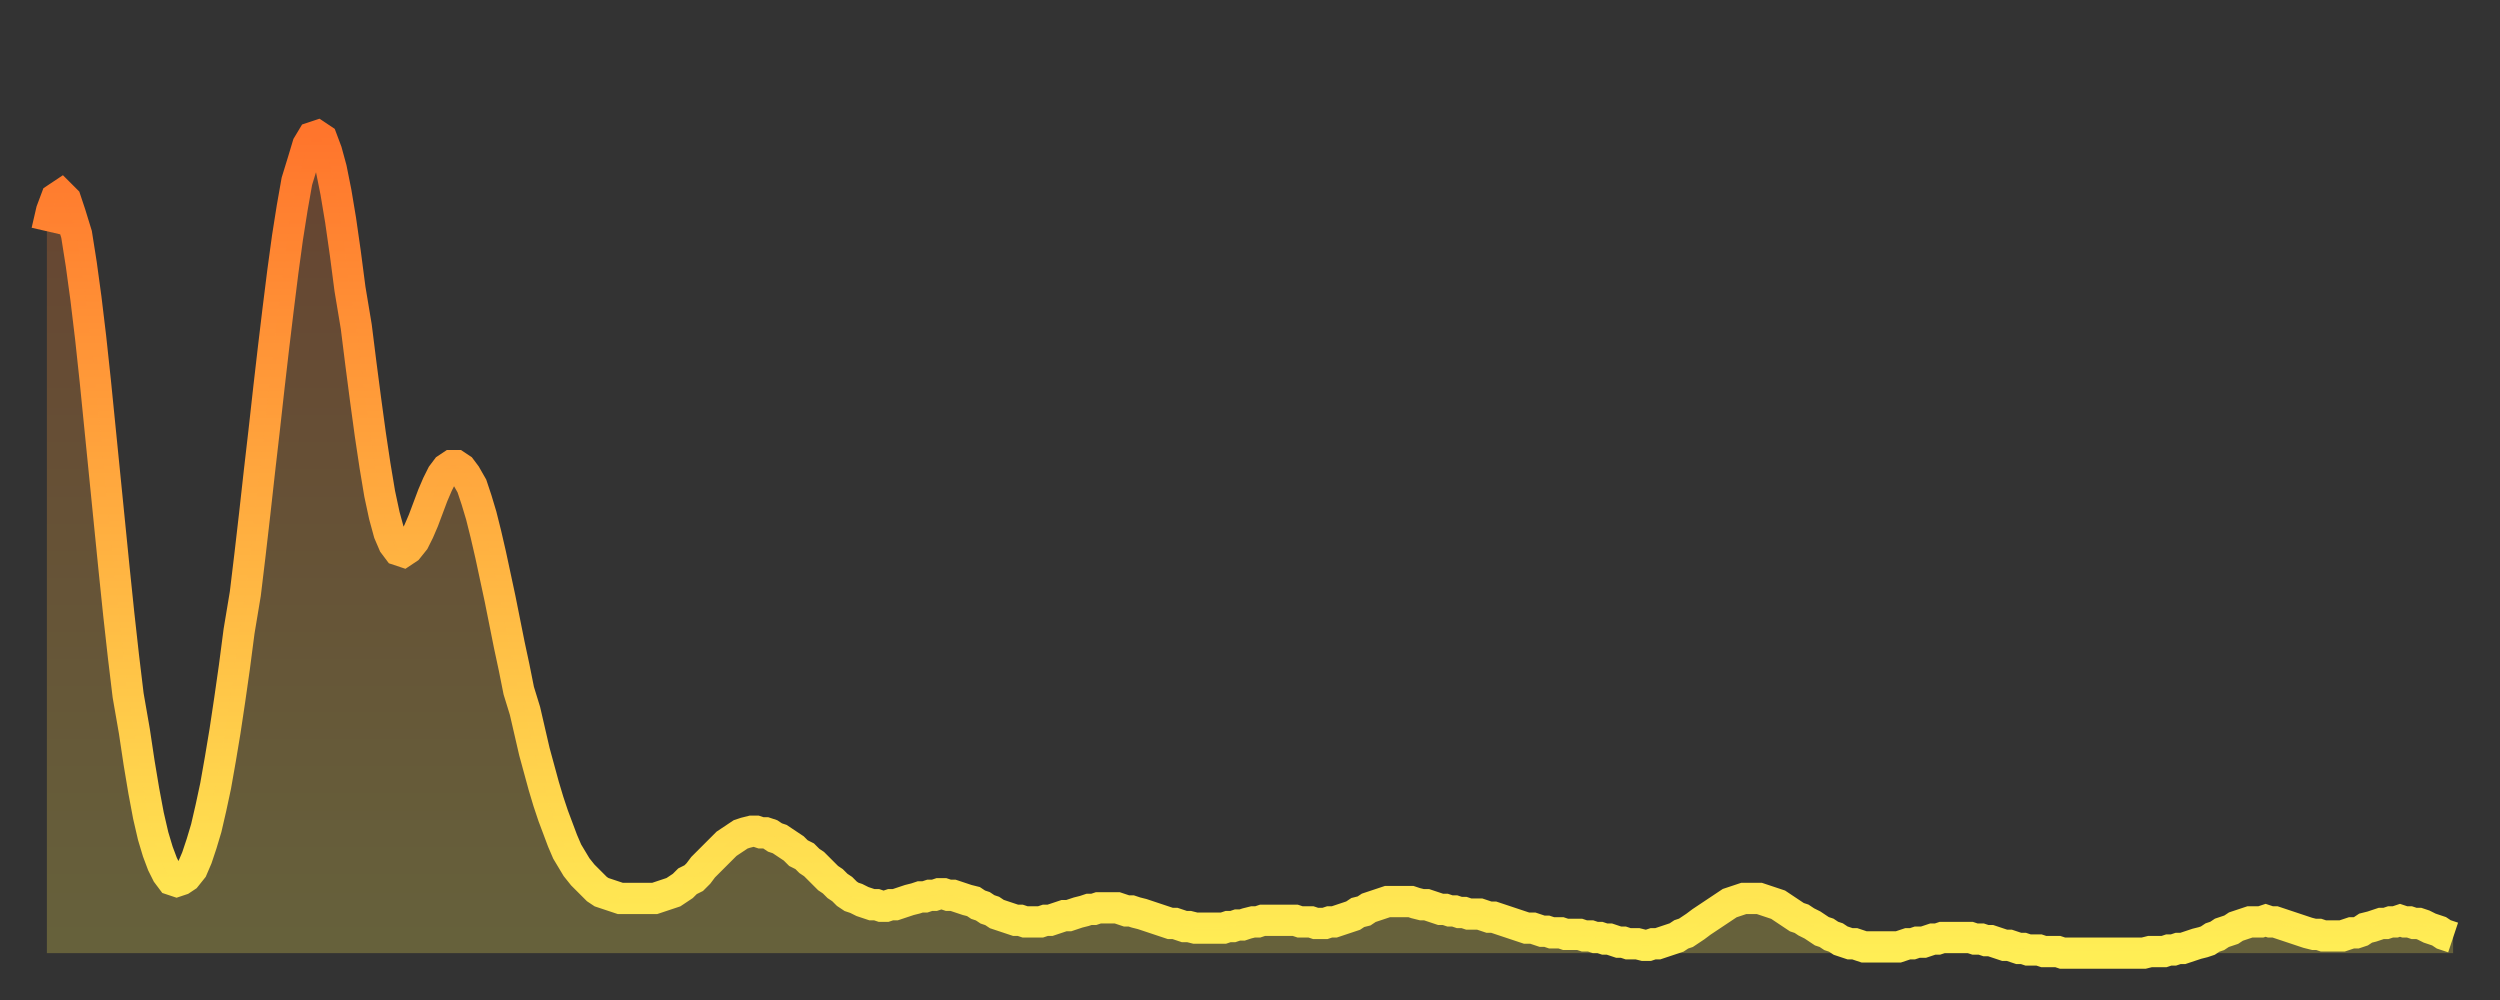
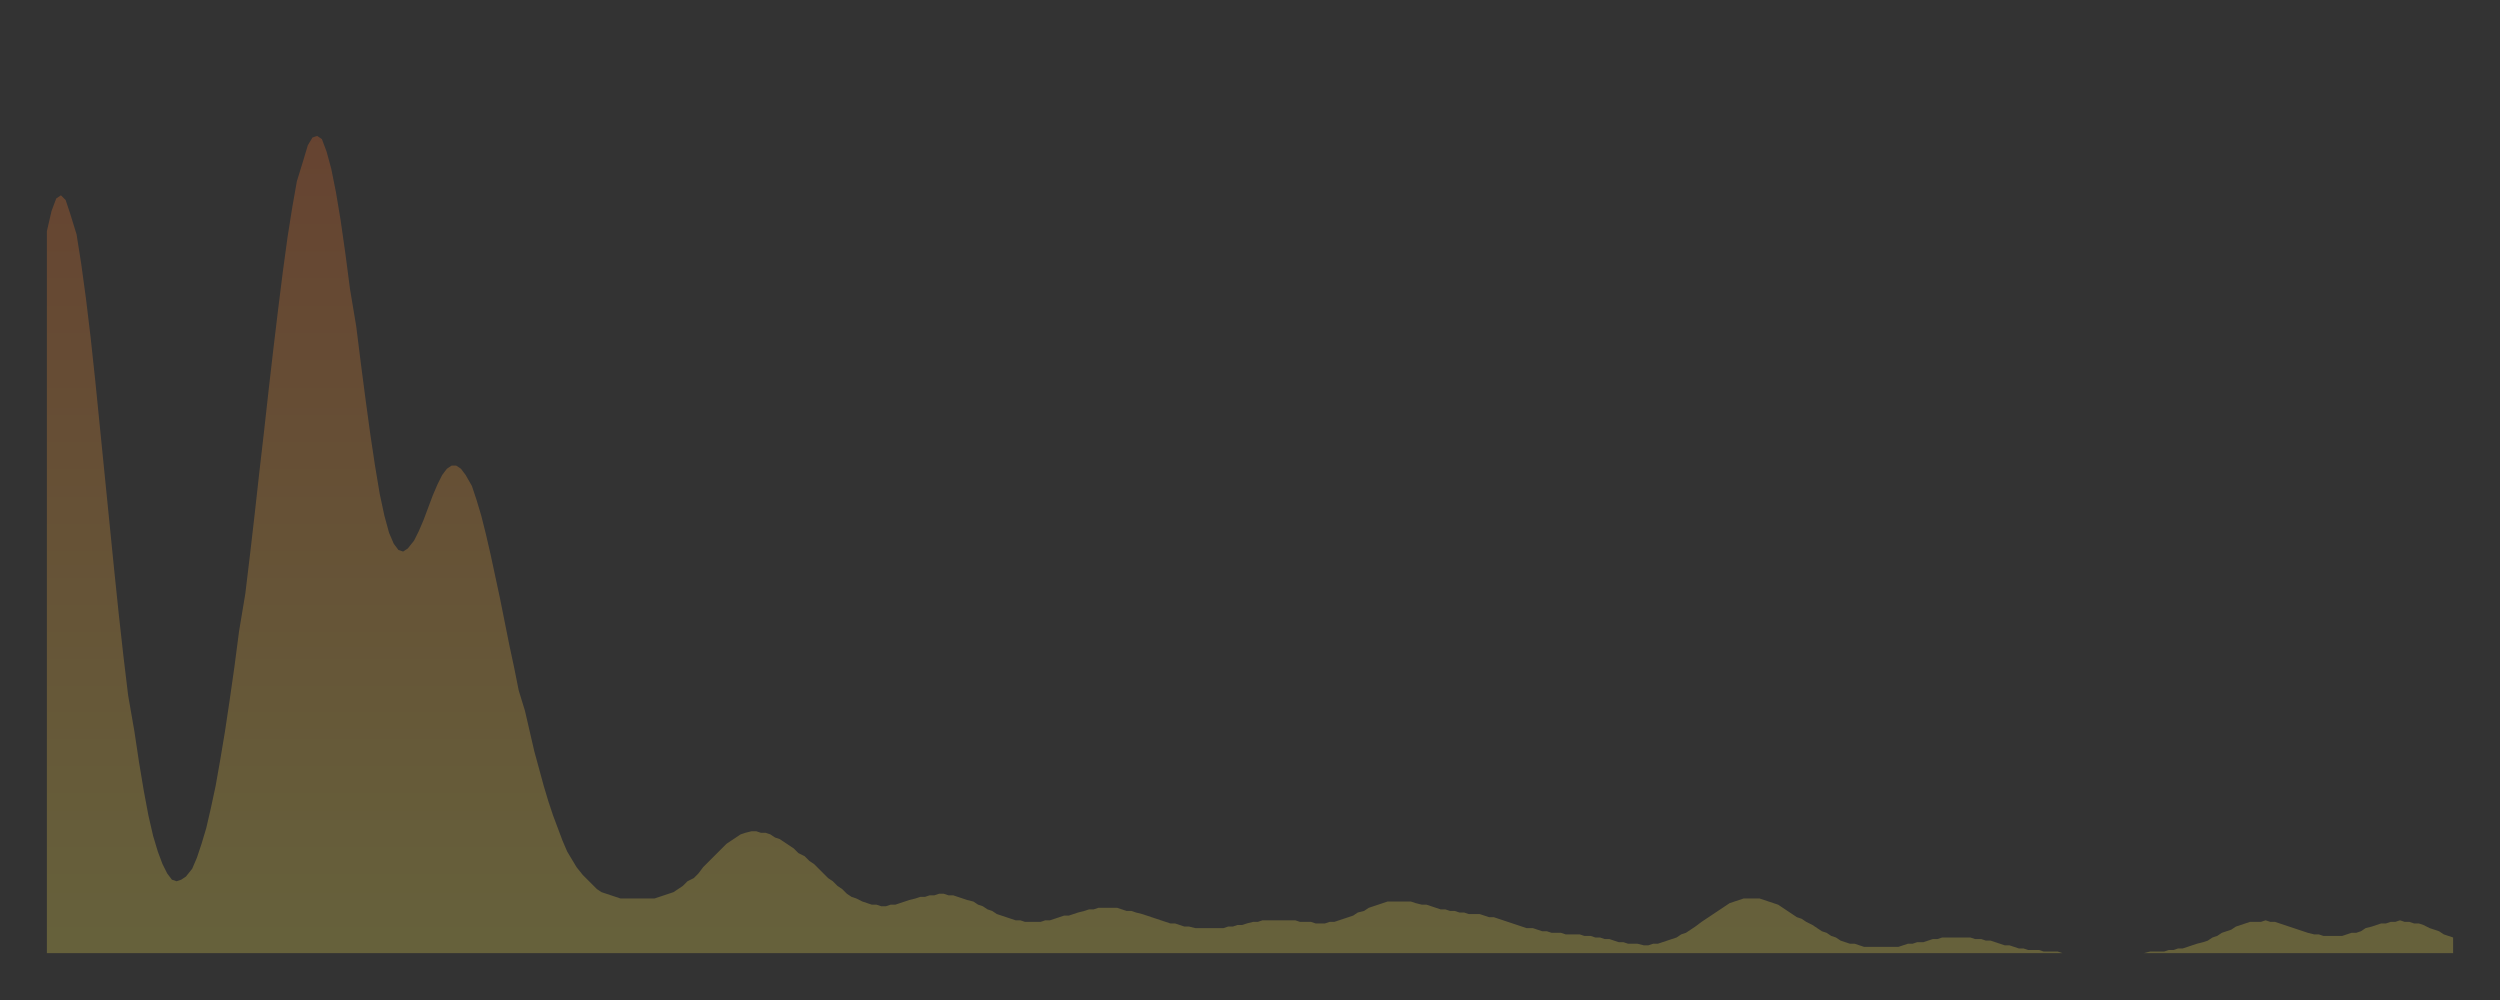
<svg xmlns="http://www.w3.org/2000/svg" baseProfile="full" height="64" version="1.1" width="160">
  <rect width="100%" height="100%" fill="#333333" stroke="none" />
  <defs>
    <linearGradient id="id6732" x1="0" x2="0" y1="0" y2="1">
      <stop offset="0%" stop-color="#ff752c" />
      <stop offset="50%" stop-color="#ffb141" />
      <stop offset="100%" stop-color="#ffee55" />
    </linearGradient>
  </defs>
  <g transform="translate(3,3)">
    <g>
-       <path d="M 0.0 11.8 0.3 10.5 0.6 9.7 0.9 9.5 1.2 9.8 1.5 10.7 1.9 12.0 2.2 13.9 2.5 16.1 2.8 18.6 3.1 21.4 3.4 24.4 3.7 27.4 4.0 30.4 4.3 33.4 4.6 36.3 4.9 39.0 5.2 41.5 5.6 43.8 5.9 45.8 6.2 47.6 6.5 49.2 6.8 50.5 7.1 51.5 7.4 52.3 7.7 52.9 8.0 53.3 8.3 53.4 8.6 53.3 8.9 53.1 9.3 52.6 9.6 51.9 9.9 51.0 10.2 50.0 10.5 48.7 10.8 47.3 11.1 45.6 11.4 43.8 11.7 41.8 12.0 39.7 12.3 37.4 12.7 35.0 13.0 32.5 13.3 29.9 13.6 27.2 13.9 24.6 14.2 21.9 14.5 19.3 14.8 16.8 15.1 14.4 15.4 12.2 15.7 10.3 16.0 8.6 16.4 7.3 16.7 6.3 17.0 5.8 17.3 5.7 17.6 5.9 17.9 6.7 18.2 7.8 18.5 9.3 18.8 11.1 19.1 13.2 19.4 15.5 19.8 17.9 20.1 20.3 20.4 22.6 20.7 24.8 21.0 26.8 21.3 28.6 21.6 30.0 21.9 31.1 22.2 31.8 22.5 32.2 22.8 32.3 23.1 32.1 23.5 31.6 23.8 31.0 24.1 30.3 24.4 29.5 24.7 28.7 25.0 28.0 25.3 27.4 25.6 27.0 25.9 26.8 26.2 26.8 26.5 27.0 26.8 27.4 27.2 28.1 27.5 29.0 27.8 30.0 28.1 31.2 28.4 32.5 28.7 33.9 29.0 35.3 29.3 36.8 29.6 38.3 29.9 39.7 30.2 41.2 30.6 42.5 30.9 43.8 31.2 45.1 31.5 46.2 31.8 47.3 32.1 48.3 32.4 49.2 32.7 50.0 33.0 50.8 33.3 51.5 33.6 52.0 33.9 52.5 34.3 53.0 34.6 53.3 34.9 53.6 35.2 53.9 35.5 54.1 35.8 54.2 36.1 54.3 36.4 54.4 36.7 54.5 37.0 54.5 37.3 54.5 37.7 54.5 38.0 54.5 38.3 54.5 38.6 54.5 38.9 54.5 39.2 54.4 39.5 54.3 39.8 54.2 40.1 54.1 40.4 53.9 40.7 53.7 41.0 53.4 41.4 53.2 41.7 52.9 42.0 52.5 42.3 52.2 42.6 51.9 42.9 51.6 43.2 51.3 43.5 51.0 43.8 50.8 44.1 50.6 44.4 50.4 44.7 50.3 45.1 50.2 45.4 50.2 45.7 50.3 46.0 50.3 46.3 50.4 46.6 50.6 46.9 50.7 47.2 50.9 47.5 51.1 47.8 51.3 48.1 51.6 48.5 51.8 48.8 52.1 49.1 52.3 49.4 52.6 49.7 52.9 50.0 53.2 50.3 53.4 50.6 53.7 50.9 53.9 51.2 54.2 51.5 54.4 51.8 54.5 52.2 54.7 52.5 54.8 52.8 54.9 53.1 54.9 53.4 55.0 53.7 55.0 54.0 54.9 54.3 54.9 54.6 54.8 54.9 54.7 55.2 54.6 55.6 54.5 55.9 54.4 56.2 54.4 56.5 54.3 56.8 54.3 57.1 54.2 57.4 54.2 57.7 54.3 58.0 54.3 58.3 54.4 58.6 54.5 58.9 54.6 59.3 54.7 59.6 54.9 59.9 55.0 60.2 55.2 60.5 55.3 60.8 55.5 61.1 55.6 61.4 55.7 61.7 55.8 62.0 55.9 62.3 55.9 62.6 56.0 63.0 56.0 63.3 56.0 63.6 56.0 63.9 55.9 64.2 55.9 64.5 55.8 64.8 55.7 65.1 55.6 65.4 55.6 65.7 55.5 66.0 55.4 66.4 55.3 66.7 55.2 67.0 55.2 67.3 55.1 67.6 55.1 67.9 55.1 68.2 55.1 68.5 55.1 68.8 55.2 69.1 55.3 69.4 55.3 69.7 55.4 70.1 55.5 70.4 55.6 70.7 55.7 71.0 55.8 71.3 55.9 71.6 56.0 71.9 56.1 72.2 56.1 72.5 56.2 72.8 56.3 73.1 56.3 73.5 56.4 73.8 56.4 74.1 56.4 74.4 56.4 74.7 56.4 75.0 56.4 75.3 56.4 75.6 56.3 75.9 56.3 76.2 56.2 76.5 56.2 76.8 56.1 77.2 56.0 77.5 56.0 77.8 55.9 78.1 55.9 78.4 55.9 78.7 55.9 79.0 55.9 79.3 55.9 79.6 55.9 79.9 55.9 80.2 56.0 80.5 56.0 80.9 56.0 81.2 56.1 81.5 56.1 81.8 56.1 82.1 56.0 82.4 56.0 82.7 55.9 83.0 55.8 83.3 55.7 83.6 55.6 83.9 55.4 84.3 55.3 84.6 55.1 84.9 55.0 85.2 54.9 85.5 54.8 85.8 54.7 86.1 54.7 86.4 54.7 86.7 54.7 87.0 54.7 87.3 54.7 87.6 54.8 88.0 54.9 88.3 54.9 88.6 55.0 88.9 55.1 89.2 55.2 89.5 55.2 89.8 55.3 90.1 55.3 90.4 55.4 90.7 55.4 91.0 55.5 91.4 55.5 91.7 55.5 92.0 55.6 92.3 55.7 92.6 55.7 92.9 55.8 93.2 55.9 93.5 56.0 93.8 56.1 94.1 56.2 94.4 56.3 94.7 56.4 95.1 56.4 95.4 56.5 95.7 56.6 96.0 56.6 96.3 56.7 96.6 56.7 96.9 56.7 97.2 56.8 97.5 56.8 97.8 56.8 98.1 56.8 98.4 56.9 98.8 56.9 99.1 57.0 99.4 57.0 99.7 57.1 100.0 57.1 100.3 57.2 100.6 57.3 100.9 57.3 101.2 57.4 101.5 57.4 101.8 57.4 102.2 57.5 102.5 57.5 102.8 57.4 103.1 57.4 103.4 57.3 103.7 57.2 104.0 57.1 104.3 57.0 104.6 56.8 104.9 56.7 105.2 56.5 105.5 56.3 105.9 56.0 106.2 55.8 106.5 55.6 106.8 55.4 107.1 55.2 107.4 55.0 107.7 54.8 108.0 54.7 108.3 54.6 108.6 54.5 108.9 54.5 109.3 54.5 109.6 54.5 109.9 54.6 110.2 54.7 110.5 54.8 110.8 54.9 111.1 55.1 111.4 55.3 111.7 55.5 112.0 55.7 112.3 55.8 112.6 56.0 113.0 56.2 113.3 56.4 113.6 56.6 113.9 56.7 114.2 56.9 114.5 57.0 114.8 57.2 115.1 57.3 115.4 57.4 115.7 57.4 116.0 57.5 116.3 57.6 116.7 57.6 117.0 57.6 117.3 57.6 117.6 57.6 117.9 57.6 118.2 57.6 118.5 57.6 118.8 57.5 119.1 57.4 119.4 57.4 119.7 57.3 120.1 57.3 120.4 57.2 120.7 57.1 121.0 57.1 121.3 57.0 121.6 57.0 121.9 57.0 122.2 57.0 122.5 57.0 122.8 57.0 123.1 57.0 123.4 57.1 123.8 57.1 124.1 57.2 124.4 57.2 124.7 57.3 125.0 57.4 125.3 57.5 125.6 57.5 125.9 57.6 126.2 57.7 126.5 57.7 126.8 57.8 127.2 57.8 127.5 57.8 127.8 57.9 128.1 57.9 128.4 57.9 128.7 57.9 129.0 58.0 129.3 58.0 129.6 58.0 129.9 58.0 130.2 58.0 130.5 58.0 130.9 58.0 131.2 58.0 131.5 58.0 131.8 58.0 132.1 58.0 132.4 58.0 132.7 58.0 133.0 58.0 133.3 58.0 133.6 58.0 133.9 58.0 134.2 58.0 134.6 57.9 134.9 57.9 135.2 57.9 135.5 57.9 135.8 57.8 136.1 57.8 136.4 57.7 136.7 57.7 137.0 57.6 137.3 57.5 137.6 57.4 138.0 57.3 138.3 57.2 138.6 57.0 138.9 56.9 139.2 56.7 139.5 56.6 139.8 56.5 140.1 56.3 140.4 56.2 140.7 56.1 141.0 56.0 141.3 56.0 141.7 56.0 142.0 55.9 142.3 56.0 142.6 56.0 142.9 56.1 143.2 56.2 143.5 56.3 143.8 56.4 144.1 56.5 144.4 56.6 144.7 56.7 145.1 56.8 145.4 56.8 145.7 56.9 146.0 56.9 146.3 56.9 146.6 56.9 146.9 56.9 147.2 56.8 147.5 56.7 147.8 56.7 148.1 56.6 148.4 56.4 148.8 56.3 149.1 56.2 149.4 56.1 149.7 56.1 150.0 56.0 150.3 56.0 150.6 55.9 150.9 56.0 151.2 56.0 151.5 56.1 151.8 56.1 152.1 56.2 152.5 56.4 152.8 56.5 153.1 56.6 153.4 56.8 153.7 56.9 154.0 57.0" fill="none" id="graph-curve" opacity="1" stroke="url(#id6732)" stroke-width="2" />
      <path d="M 0 58 L 0.0 11.8 0.3 10.5 0.6 9.7 0.9 9.5 1.2 9.8 1.5 10.7 1.9 12.0 2.2 13.9 2.5 16.1 2.8 18.6 3.1 21.4 3.4 24.4 3.7 27.4 4.0 30.4 4.3 33.4 4.6 36.3 4.9 39.0 5.2 41.5 5.6 43.8 5.9 45.8 6.2 47.6 6.5 49.2 6.8 50.5 7.1 51.5 7.4 52.3 7.7 52.9 8.0 53.3 8.3 53.4 8.6 53.3 8.9 53.1 9.3 52.6 9.6 51.9 9.9 51.0 10.2 50.0 10.5 48.7 10.8 47.3 11.1 45.6 11.4 43.8 11.7 41.8 12.0 39.7 12.3 37.4 12.7 35.0 13.0 32.5 13.3 29.9 13.6 27.2 13.9 24.6 14.2 21.9 14.5 19.3 14.8 16.8 15.1 14.4 15.4 12.2 15.7 10.3 16.0 8.6 16.4 7.3 16.7 6.3 17.0 5.8 17.3 5.7 17.6 5.9 17.9 6.7 18.2 7.8 18.5 9.3 18.8 11.1 19.1 13.2 19.4 15.5 19.8 17.9 20.1 20.3 20.4 22.6 20.7 24.8 21.0 26.8 21.3 28.6 21.6 30.0 21.9 31.1 22.2 31.8 22.5 32.2 22.8 32.3 23.1 32.1 23.5 31.6 23.8 31.0 24.1 30.3 24.4 29.5 24.7 28.7 25.0 28.0 25.3 27.4 25.6 27.0 25.9 26.8 26.2 26.8 26.5 27.0 26.8 27.4 27.2 28.1 27.5 29.0 27.8 30.0 28.1 31.2 28.4 32.5 28.7 33.9 29.0 35.3 29.3 36.8 29.6 38.3 29.9 39.7 30.2 41.2 30.6 42.5 30.9 43.8 31.2 45.1 31.5 46.2 31.8 47.3 32.1 48.3 32.4 49.2 32.7 50.0 33.0 50.8 33.3 51.5 33.6 52.0 33.9 52.5 34.3 53.0 34.6 53.3 34.9 53.6 35.2 53.9 35.5 54.1 35.8 54.2 36.1 54.3 36.4 54.4 36.7 54.5 37.0 54.5 37.3 54.5 37.7 54.5 38.0 54.5 38.3 54.5 38.6 54.5 38.9 54.5 39.2 54.4 39.5 54.3 39.8 54.2 40.1 54.1 40.4 53.9 40.7 53.7 41.0 53.4 41.4 53.2 41.7 52.9 42.0 52.5 42.3 52.2 42.6 51.9 42.9 51.6 43.2 51.3 43.5 51.0 43.8 50.8 44.1 50.6 44.4 50.4 44.7 50.3 45.1 50.2 45.4 50.2 45.7 50.3 46.0 50.3 46.3 50.4 46.6 50.6 46.9 50.7 47.2 50.9 47.5 51.1 47.8 51.3 48.1 51.6 48.5 51.8 48.8 52.1 49.1 52.3 49.4 52.6 49.7 52.9 50.0 53.2 50.3 53.4 50.6 53.7 50.9 53.9 51.2 54.2 51.5 54.4 51.8 54.5 52.2 54.7 52.5 54.8 52.8 54.9 53.1 54.9 53.4 55.0 53.7 55.0 54.0 54.9 54.3 54.9 54.6 54.8 54.9 54.7 55.2 54.6 55.6 54.5 55.9 54.4 56.2 54.4 56.5 54.3 56.8 54.3 57.1 54.2 57.4 54.2 57.7 54.3 58.0 54.3 58.3 54.4 58.6 54.5 58.9 54.6 59.3 54.7 59.6 54.9 59.9 55.0 60.2 55.2 60.5 55.3 60.8 55.5 61.1 55.6 61.4 55.7 61.7 55.8 62.0 55.9 62.3 55.9 62.6 56.0 63.0 56.0 63.3 56.0 63.6 56.0 63.9 55.9 64.2 55.9 64.5 55.8 64.8 55.7 65.1 55.6 65.4 55.6 65.7 55.5 66.0 55.4 66.4 55.3 66.7 55.2 67.0 55.2 67.3 55.1 67.6 55.1 67.9 55.1 68.2 55.1 68.5 55.1 68.8 55.2 69.1 55.3 69.4 55.3 69.7 55.4 70.1 55.5 70.4 55.6 70.7 55.7 71.0 55.8 71.3 55.9 71.6 56.0 71.9 56.1 72.2 56.1 72.5 56.2 72.8 56.3 73.1 56.3 73.5 56.4 73.8 56.4 74.1 56.4 74.4 56.4 74.7 56.4 75.0 56.4 75.3 56.4 75.6 56.3 75.9 56.3 76.2 56.2 76.5 56.2 76.8 56.1 77.2 56.0 77.5 56.0 77.8 55.9 78.1 55.9 78.4 55.9 78.7 55.9 79.0 55.9 79.3 55.9 79.6 55.9 79.9 55.9 80.2 56.0 80.5 56.0 80.9 56.0 81.2 56.1 81.5 56.1 81.8 56.1 82.1 56.0 82.4 56.0 82.7 55.9 83.0 55.8 83.3 55.7 83.6 55.6 83.9 55.4 84.3 55.3 84.6 55.1 84.9 55.0 85.2 54.9 85.5 54.8 85.8 54.7 86.1 54.7 86.4 54.7 86.7 54.7 87.0 54.7 87.3 54.7 87.6 54.8 88.0 54.9 88.3 54.9 88.6 55.0 88.9 55.1 89.2 55.2 89.5 55.2 89.8 55.3 90.1 55.3 90.4 55.4 90.7 55.4 91.0 55.5 91.4 55.5 91.7 55.5 92.0 55.6 92.3 55.7 92.6 55.7 92.9 55.8 93.2 55.9 93.5 56.0 93.8 56.1 94.1 56.2 94.4 56.3 94.7 56.4 95.1 56.4 95.4 56.5 95.7 56.6 96.0 56.6 96.3 56.7 96.6 56.7 96.9 56.7 97.2 56.8 97.5 56.8 97.8 56.8 98.1 56.8 98.4 56.9 98.8 56.9 99.1 57.0 99.4 57.0 99.7 57.1 100.0 57.1 100.3 57.2 100.6 57.3 100.9 57.3 101.2 57.4 101.5 57.4 101.8 57.4 102.2 57.5 102.5 57.5 102.8 57.4 103.1 57.4 103.4 57.3 103.7 57.2 104.0 57.1 104.3 57.0 104.6 56.8 104.9 56.7 105.2 56.5 105.5 56.3 105.9 56.0 106.2 55.8 106.5 55.6 106.8 55.4 107.1 55.2 107.4 55.0 107.7 54.8 108.0 54.7 108.3 54.6 108.6 54.5 108.9 54.5 109.3 54.5 109.6 54.5 109.9 54.6 110.2 54.7 110.5 54.8 110.8 54.9 111.1 55.1 111.4 55.3 111.7 55.5 112.0 55.7 112.3 55.8 112.6 56.0 113.0 56.2 113.3 56.4 113.6 56.6 113.9 56.7 114.2 56.9 114.5 57.0 114.8 57.2 115.1 57.3 115.4 57.4 115.7 57.4 116.0 57.5 116.3 57.6 116.7 57.6 117.0 57.6 117.3 57.6 117.6 57.6 117.9 57.6 118.2 57.6 118.5 57.6 118.8 57.5 119.1 57.4 119.4 57.4 119.7 57.3 120.1 57.3 120.4 57.2 120.7 57.1 121.0 57.1 121.3 57.0 121.6 57.0 121.9 57.0 122.2 57.0 122.5 57.0 122.8 57.0 123.1 57.0 123.4 57.1 123.8 57.1 124.1 57.2 124.4 57.2 124.7 57.3 125.0 57.4 125.3 57.5 125.6 57.5 125.9 57.6 126.2 57.7 126.5 57.7 126.8 57.8 127.2 57.8 127.5 57.8 127.8 57.9 128.1 57.9 128.4 57.9 128.7 57.9 129.0 58.0 129.3 58.0 129.6 58.0 129.9 58.0 130.2 58.0 130.5 58.0 130.9 58.0 131.2 58.0 131.5 58.0 131.8 58.0 132.1 58.0 132.4 58.0 132.7 58.0 133.0 58.0 133.3 58.0 133.6 58.0 133.9 58.0 134.2 58.0 134.6 57.9 134.9 57.9 135.2 57.9 135.5 57.9 135.8 57.8 136.1 57.8 136.4 57.7 136.7 57.7 137.0 57.6 137.3 57.5 137.6 57.4 138.0 57.3 138.3 57.2 138.6 57.0 138.9 56.9 139.2 56.7 139.5 56.6 139.8 56.5 140.1 56.3 140.4 56.2 140.7 56.1 141.0 56.0 141.3 56.0 141.7 56.0 142.0 55.9 142.3 56.0 142.6 56.0 142.9 56.1 143.2 56.2 143.5 56.3 143.8 56.4 144.1 56.5 144.4 56.6 144.7 56.7 145.1 56.8 145.4 56.8 145.7 56.9 146.0 56.9 146.3 56.9 146.6 56.9 146.9 56.9 147.2 56.8 147.5 56.7 147.8 56.7 148.1 56.6 148.4 56.4 148.8 56.3 149.1 56.2 149.4 56.1 149.7 56.1 150.0 56.0 150.3 56.0 150.6 55.9 150.9 56.0 151.2 56.0 151.5 56.1 151.8 56.1 152.1 56.2 152.5 56.4 152.8 56.5 153.1 56.6 153.4 56.8 153.7 56.9 154.0 57.0 154 58" fill="url(#id6732)" fill-opacity=".25" id="graph-shadow" />
    </g>
  </g>
</svg>